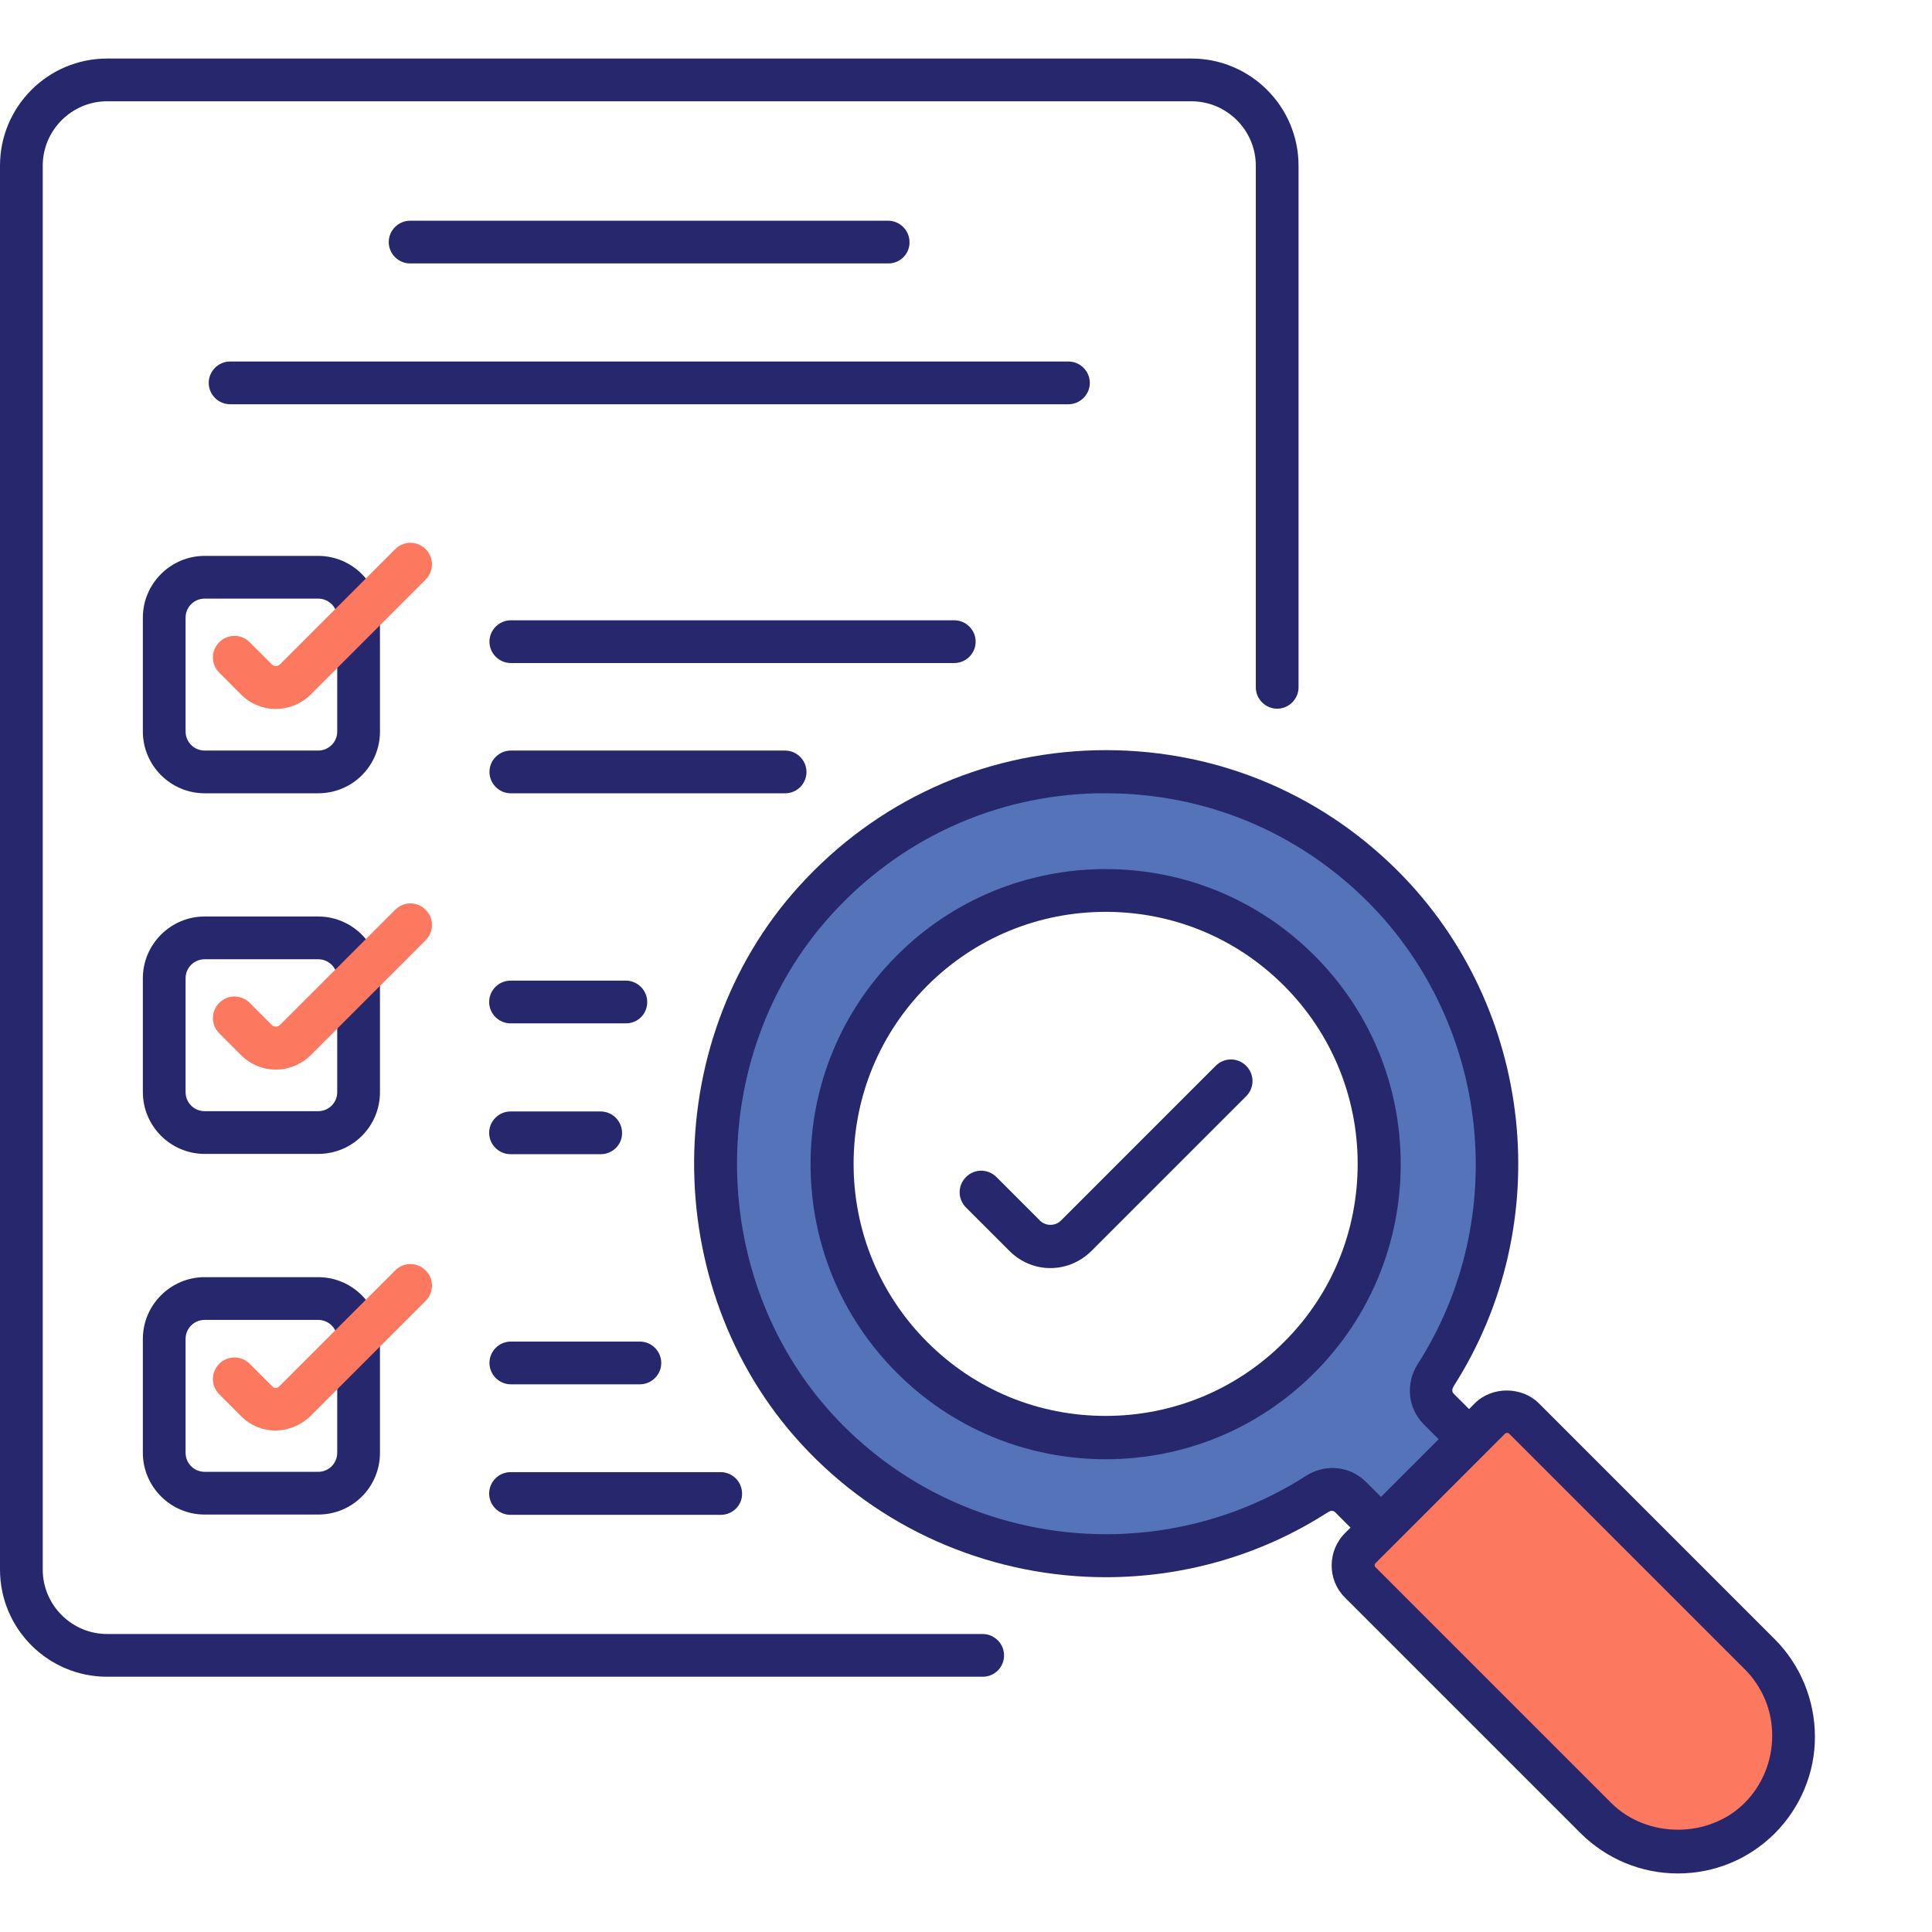
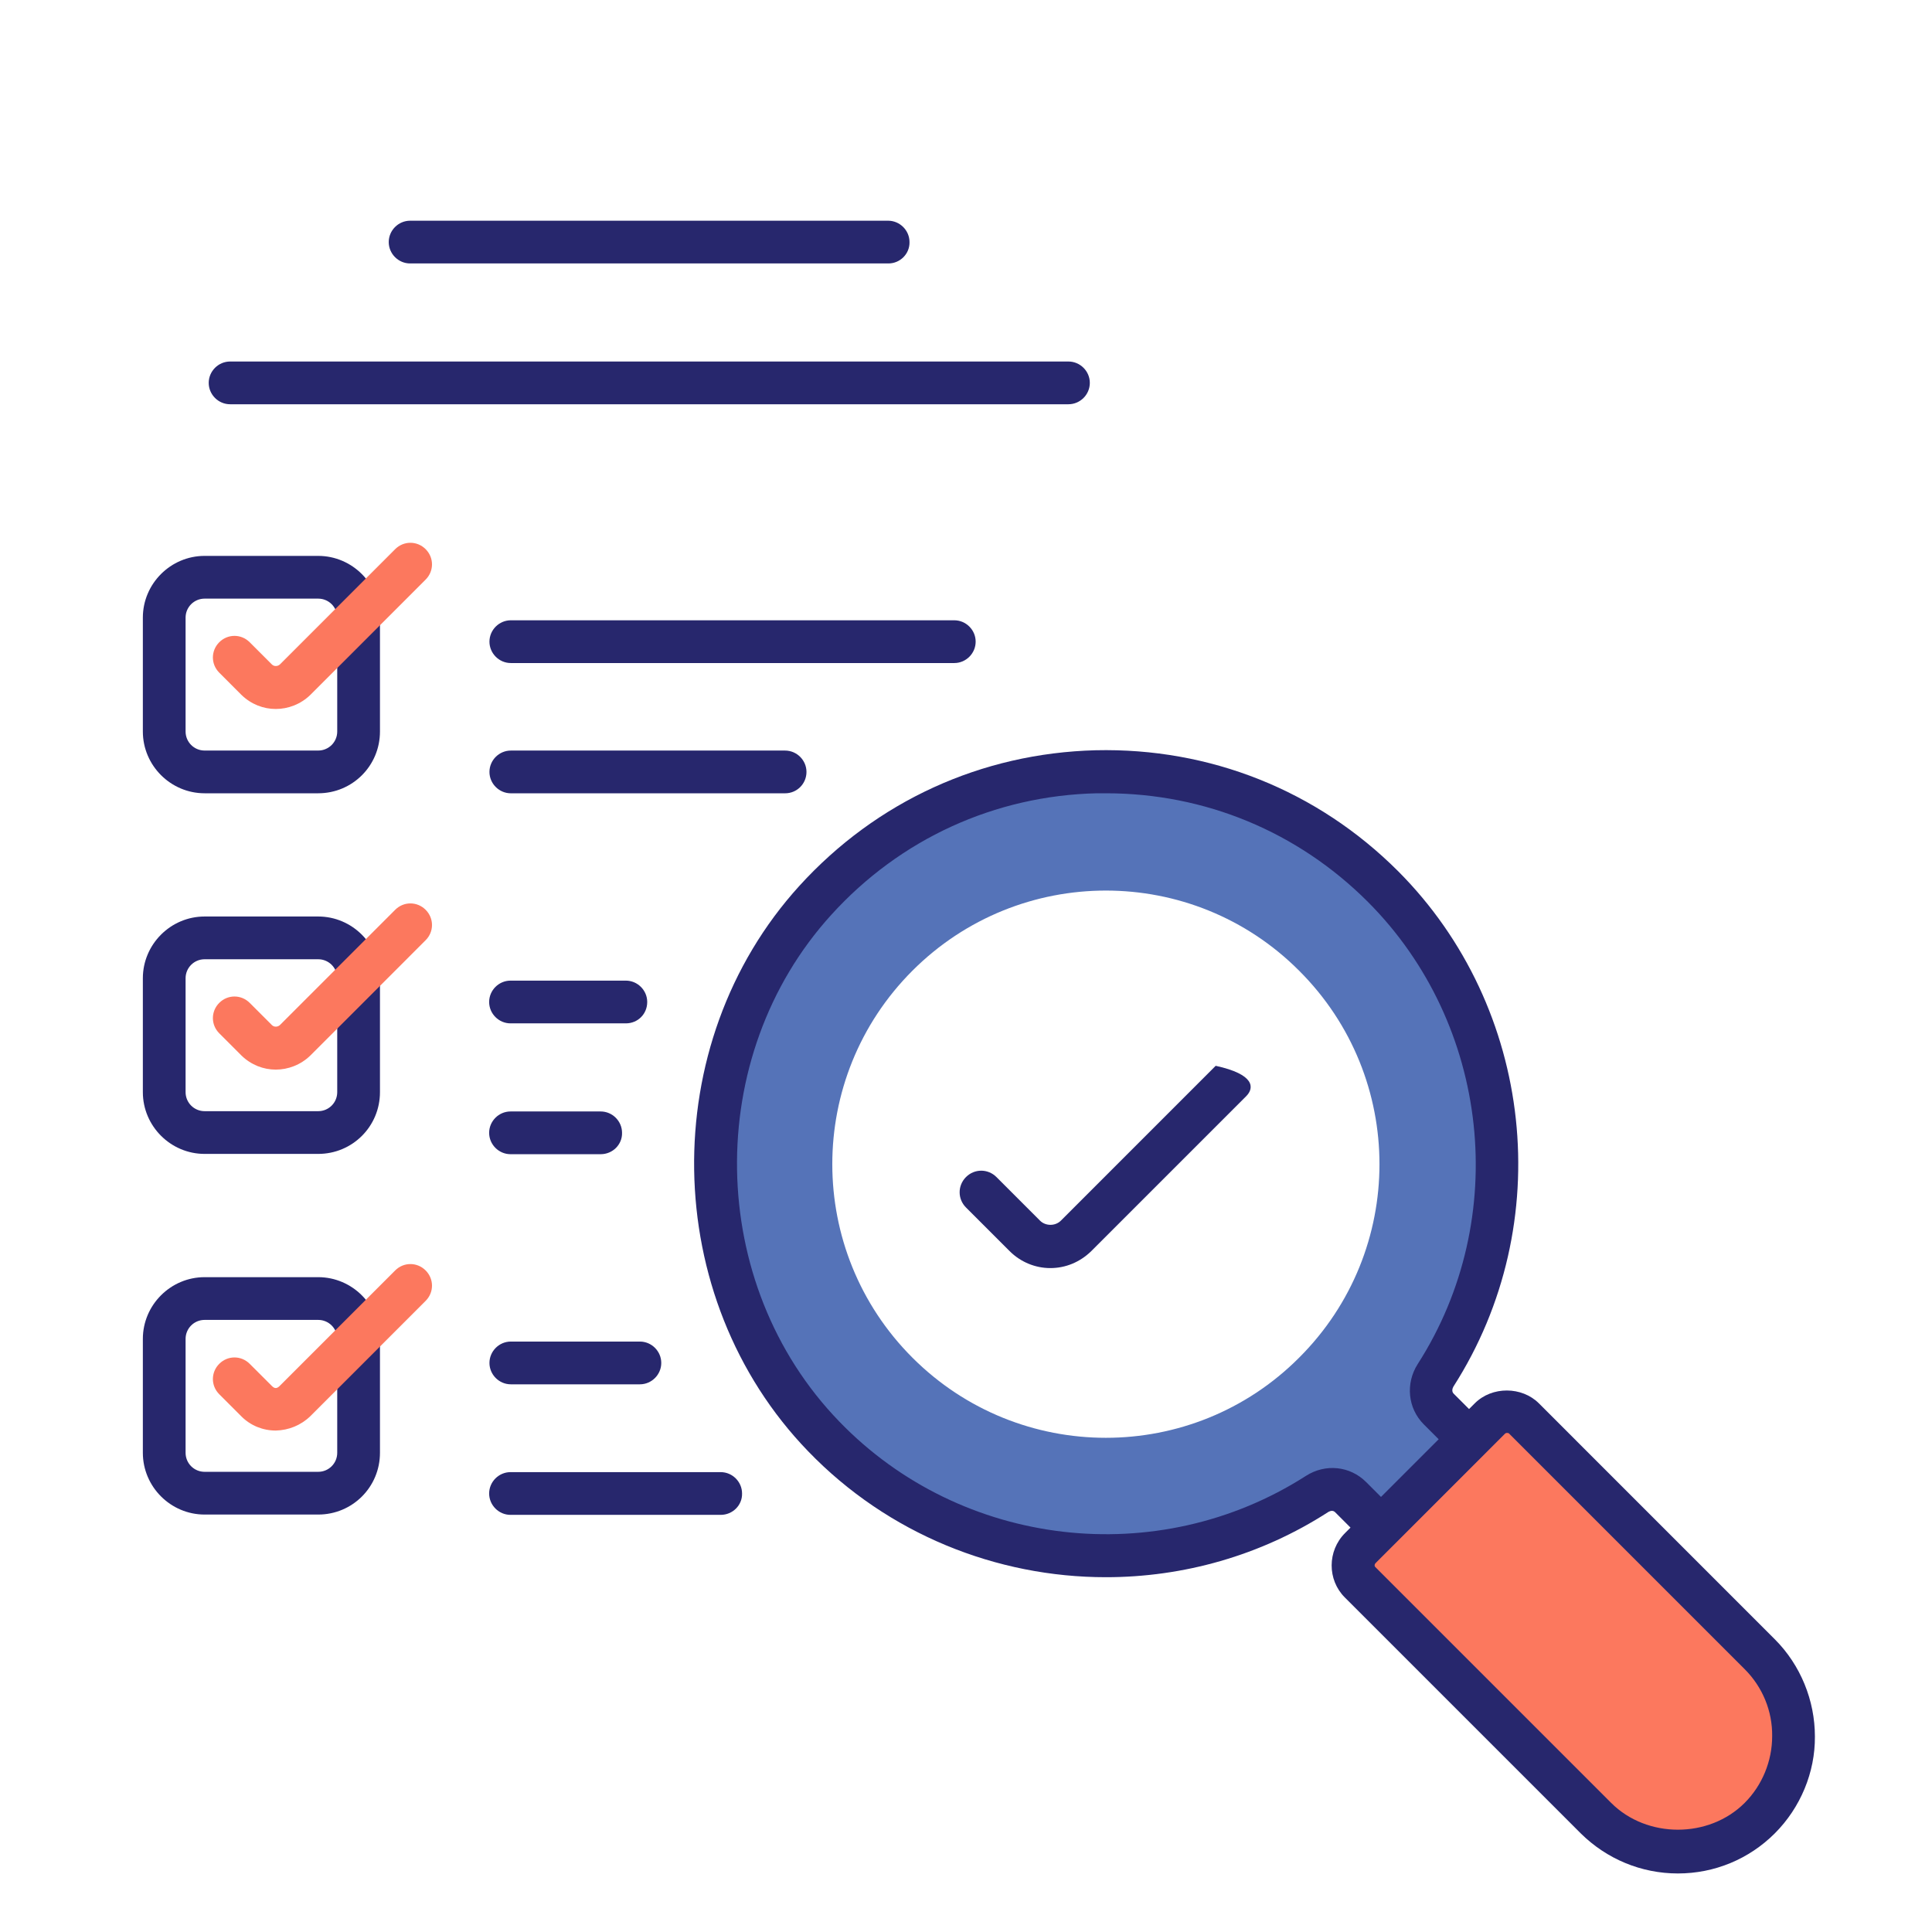
<svg xmlns="http://www.w3.org/2000/svg" width="100" height="100" viewBox="0 0 100 100" fill="none">
  <path d="M74.303 71.182C79.349 63.334 78.439 52.758 71.576 45.879C63.424 37.728 50.03 37.97 42.197 46.591C35.076 54.41 35.273 66.743 42.621 74.349C49.47 81.455 60.212 82.425 68.151 77.319C68.712 76.97 69.424 77.016 69.894 77.485L71.455 79.046L76.03 74.485L74.47 72.925C74.015 72.47 73.955 71.743 74.303 71.182ZM67.242 70.273C61.727 75.803 52.758 75.803 47.227 70.273C41.697 64.743 41.697 55.773 47.227 50.243C52.758 44.713 61.727 44.713 67.242 50.243C72.788 55.773 72.788 64.743 67.242 70.273Z" fill="#5573B8" />
-   <path d="M50.864 86.788H5.545C2.485 86.788 0 84.303 0 81.242V8.576C0 5.515 2.485 3.03 5.545 3.03H61.667C64.727 3.03 67.212 5.515 67.212 8.576V35.576C67.212 36.182 66.712 36.682 66.106 36.682C65.5 36.682 65 36.182 65 35.576V8.576C65 6.742 63.5 5.242 61.667 5.242H5.545C3.712 5.242 2.212 6.742 2.212 8.576V81.242C2.212 83.076 3.712 84.576 5.545 84.576H50.864C51.47 84.576 51.97 85.076 51.97 85.682C51.97 86.303 51.47 86.788 50.864 86.788Z" fill="#27276D" />
  <path d="M16.47 78.393H10.591C8.833 78.393 7.394 76.954 7.394 75.196V69.302C7.394 67.545 8.833 66.106 10.591 66.106H16.47C18.227 66.106 19.667 67.545 19.667 69.302V75.196C19.667 76.969 18.242 78.393 16.47 78.393ZM10.591 68.318C10.046 68.318 9.606 68.757 9.606 69.302V75.196C9.606 75.742 10.046 76.181 10.591 76.181H16.47C17.015 76.181 17.455 75.742 17.455 75.196V69.302C17.455 68.757 17.015 68.318 16.47 68.318H10.591Z" fill="#27276D" />
  <path d="M14.273 74.045C13.606 74.045 12.97 73.788 12.5 73.318L11.349 72.166C10.909 71.727 10.909 71.03 11.349 70.591C11.788 70.151 12.485 70.151 12.924 70.591L14.076 71.742C14.212 71.879 14.333 71.879 14.47 71.742L20.455 65.757C20.894 65.318 21.591 65.318 22.03 65.757C22.47 66.197 22.47 66.894 22.03 67.333L16.061 73.303C15.576 73.772 14.94 74.03 14.273 74.045Z" fill="#FC785E" />
  <path d="M37.303 78.409H26.424C25.818 78.409 25.318 77.909 25.318 77.303C25.318 76.697 25.818 76.197 26.424 76.197H37.303C37.909 76.197 38.409 76.697 38.409 77.303C38.424 77.909 37.924 78.409 37.303 78.409Z" fill="#27276D" />
  <path d="M33.121 71.652H26.44C25.834 71.652 25.334 71.152 25.334 70.546C25.334 69.939 25.834 69.439 26.44 69.439H33.121C33.727 69.439 34.227 69.939 34.227 70.546C34.227 71.152 33.727 71.652 33.121 71.652Z" fill="#27276D" />
  <path d="M16.47 59.726H10.591C8.833 59.726 7.394 58.287 7.394 56.529V50.635C7.394 48.878 8.833 47.438 10.591 47.438H16.47C18.227 47.438 19.667 48.878 19.667 50.635V56.529C19.667 58.302 18.242 59.726 16.47 59.726ZM10.591 49.651C10.046 49.651 9.606 50.09 9.606 50.635V56.529C9.606 57.075 10.046 57.514 10.591 57.514H16.47C17.015 57.514 17.455 57.075 17.455 56.529V50.635C17.455 50.09 17.015 49.651 16.47 49.651H10.591Z" fill="#27276D" />
  <path d="M14.273 55.363C13.636 55.363 13 55.121 12.5 54.636L11.349 53.484C10.909 53.045 10.909 52.348 11.349 51.908C11.788 51.469 12.485 51.469 12.924 51.908L14.076 53.06C14.182 53.166 14.364 53.166 14.485 53.06L20.455 47.09C20.894 46.651 21.591 46.651 22.03 47.09C22.47 47.53 22.47 48.227 22.03 48.666L16.061 54.636C15.561 55.121 14.909 55.363 14.273 55.363Z" fill="#FC785E" />
  <path d="M31.091 59.741H26.424C25.818 59.741 25.318 59.241 25.318 58.635C25.318 58.029 25.818 57.529 26.424 57.529H31.091C31.697 57.529 32.197 58.029 32.197 58.635C32.212 59.241 31.712 59.741 31.091 59.741Z" fill="#27276D" />
  <path d="M32.394 52.969H26.424C25.818 52.969 25.318 52.469 25.318 51.863C25.318 51.257 25.818 50.757 26.424 50.757H32.394C33 50.757 33.5 51.257 33.5 51.863C33.5 52.484 33.015 52.969 32.394 52.969Z" fill="#27276D" />
  <path d="M16.47 41.06H10.591C8.833 41.06 7.394 39.621 7.394 37.863V31.969C7.394 30.212 8.833 28.773 10.591 28.773H16.47C18.227 28.773 19.667 30.212 19.667 31.969V37.863C19.667 39.636 18.242 41.06 16.47 41.06ZM10.591 30.985C10.046 30.985 9.606 31.424 9.606 31.969V37.863C9.606 38.409 10.046 38.848 10.591 38.848H16.47C17.015 38.848 17.455 38.409 17.455 37.863V31.969C17.455 31.424 17.015 30.985 16.47 30.985H10.591Z" fill="#27276D" />
  <path d="M14.273 36.697C13.636 36.697 13 36.455 12.5 35.97L11.349 34.818C10.909 34.379 10.909 33.682 11.349 33.242C11.788 32.803 12.485 32.803 12.924 33.242L14.076 34.394C14.182 34.5 14.364 34.5 14.485 34.394L20.455 28.424C20.894 27.985 21.591 27.985 22.03 28.424C22.47 28.864 22.47 29.561 22.03 30L16.061 35.97C15.561 36.455 14.909 36.697 14.273 36.697Z" fill="#FC785E" />
  <path d="M40.636 41.061H26.44C25.834 41.061 25.334 40.561 25.334 39.955C25.334 39.349 25.834 38.849 26.44 38.849H40.636C41.243 38.849 41.743 39.349 41.743 39.955C41.743 40.561 41.258 41.061 40.636 41.061Z" fill="#27276D" />
  <path d="M49.394 34.319H26.44C25.834 34.319 25.334 33.819 25.334 33.212C25.334 32.606 25.834 32.106 26.44 32.106H49.394C50 32.106 50.5 32.606 50.5 33.212C50.5 33.819 50 34.319 49.394 34.319Z" fill="#27276D" />
  <path d="M55.303 20.924H11.909C11.303 20.924 10.803 20.424 10.803 19.818C10.803 19.212 11.303 18.712 11.909 18.712H55.303C55.909 18.712 56.409 19.212 56.409 19.818C56.409 20.424 55.909 20.924 55.303 20.924Z" fill="#27276D" />
  <path d="M45.985 13.636H21.227C20.621 13.636 20.121 13.136 20.121 12.53C20.121 11.924 20.621 11.424 21.227 11.424H45.97C46.576 11.424 47.076 11.924 47.076 12.53C47.091 13.136 46.591 13.636 45.985 13.636Z" fill="#27276D" />
  <path d="M78.879 73.409L91.091 85.621C92.243 86.772 92.849 88.318 92.833 89.864C92.849 91.379 92.258 92.939 91.091 94.106C88.758 96.439 84.955 96.439 82.606 94.106L70.394 81.894C69.909 81.409 69.909 80.621 70.409 80.121L77.121 73.409C77.606 72.939 78.394 72.939 78.879 73.409Z" fill="#FC785E" />
  <path d="M86.849 96.97C84.955 96.97 83.167 96.227 81.818 94.894L69.606 82.682C68.697 81.773 68.697 80.273 69.621 79.349L76.334 72.636C77.227 71.743 78.773 71.758 79.652 72.636L91.864 84.849C93.197 86.182 93.939 88.015 93.939 89.879C93.955 91.727 93.197 93.561 91.864 94.894C90.531 96.227 88.743 96.97 86.849 96.97ZM78 74.167C77.97 74.167 77.924 74.182 77.909 74.197L71.197 80.909C71.136 80.97 71.136 81.061 71.182 81.106L83.394 93.318C85.243 95.167 88.455 95.167 90.303 93.318C91.212 92.409 91.727 91.152 91.727 89.864C91.743 88.561 91.227 87.318 90.303 86.394L78.091 74.182C78.076 74.182 78.03 74.167 78 74.167Z" fill="#27276D" />
  <path d="M57.242 81.636C51.591 81.636 45.97 79.409 41.833 75.121C34.136 67.166 33.939 54.03 41.379 45.848C45.364 41.469 50.803 38.985 56.712 38.833C62.621 38.697 68.182 40.909 72.364 45.091C79.409 52.151 80.621 63.363 75.227 71.772C75.167 71.879 75.136 72.03 75.242 72.136L76.803 73.697C77.015 73.909 77.121 74.182 77.121 74.485C77.121 74.788 77 75.06 76.803 75.272L72.242 79.833C71.803 80.272 71.106 80.272 70.667 79.833L69.106 78.272C69 78.166 68.864 78.197 68.757 78.257C65.242 80.53 61.227 81.636 57.242 81.636ZM57.242 41.06C57.091 41.06 56.924 41.06 56.773 41.06C51.485 41.182 46.591 43.424 43.03 47.348C36.364 54.682 36.545 66.454 43.439 73.576C49.758 80.121 59.924 81.303 67.591 76.394C68.606 75.742 69.879 75.879 70.712 76.712L71.485 77.485L74.47 74.5L73.697 73.727C72.864 72.894 72.742 71.606 73.379 70.606C78.212 63.075 77.121 53.015 70.803 46.682C67.167 43.045 62.364 41.06 57.242 41.06Z" fill="#27276D" />
-   <path d="M57.227 75.53C53.152 75.53 49.303 73.939 46.424 71.06C43.545 68.181 41.955 64.348 41.955 60.257C41.955 56.181 43.545 52.333 46.424 49.454C49.303 46.575 53.152 44.984 57.227 44.984C61.303 44.984 65.152 46.575 68.03 49.454C70.909 52.333 72.5 56.166 72.5 60.257C72.5 64.333 70.909 68.181 68.03 71.06C65.152 73.939 61.318 75.53 57.227 75.53ZM57.227 47.197C53.742 47.197 50.455 48.56 48 51.015C45.545 53.469 44.182 56.757 44.182 60.242C44.182 63.727 45.545 67.015 48 69.469C50.47 71.939 53.742 73.287 57.227 73.287C60.712 73.287 64 71.924 66.455 69.469C68.924 67.015 70.273 63.727 70.273 60.242C70.273 56.757 68.909 53.469 66.455 51.015C64 48.56 60.727 47.197 57.227 47.197Z" fill="#27276D" />
-   <path d="M54.364 65.636C53.576 65.636 52.818 65.318 52.258 64.757L50 62.5C49.561 62.06 49.561 61.363 50 60.924C50.439 60.485 51.136 60.485 51.576 60.924L53.833 63.182C54.121 63.469 54.621 63.469 54.909 63.182L62.924 55.166C63.364 54.727 64.061 54.727 64.5 55.166C64.939 55.606 64.939 56.303 64.5 56.742L56.485 64.757C55.894 65.333 55.151 65.636 54.364 65.636Z" fill="#27276D" />
+   <path d="M54.364 65.636C53.576 65.636 52.818 65.318 52.258 64.757L50 62.5C49.561 62.06 49.561 61.363 50 60.924C50.439 60.485 51.136 60.485 51.576 60.924L53.833 63.182C54.121 63.469 54.621 63.469 54.909 63.182L62.924 55.166C64.939 55.606 64.939 56.303 64.5 56.742L56.485 64.757C55.894 65.333 55.151 65.636 54.364 65.636Z" fill="#27276D" />
</svg>